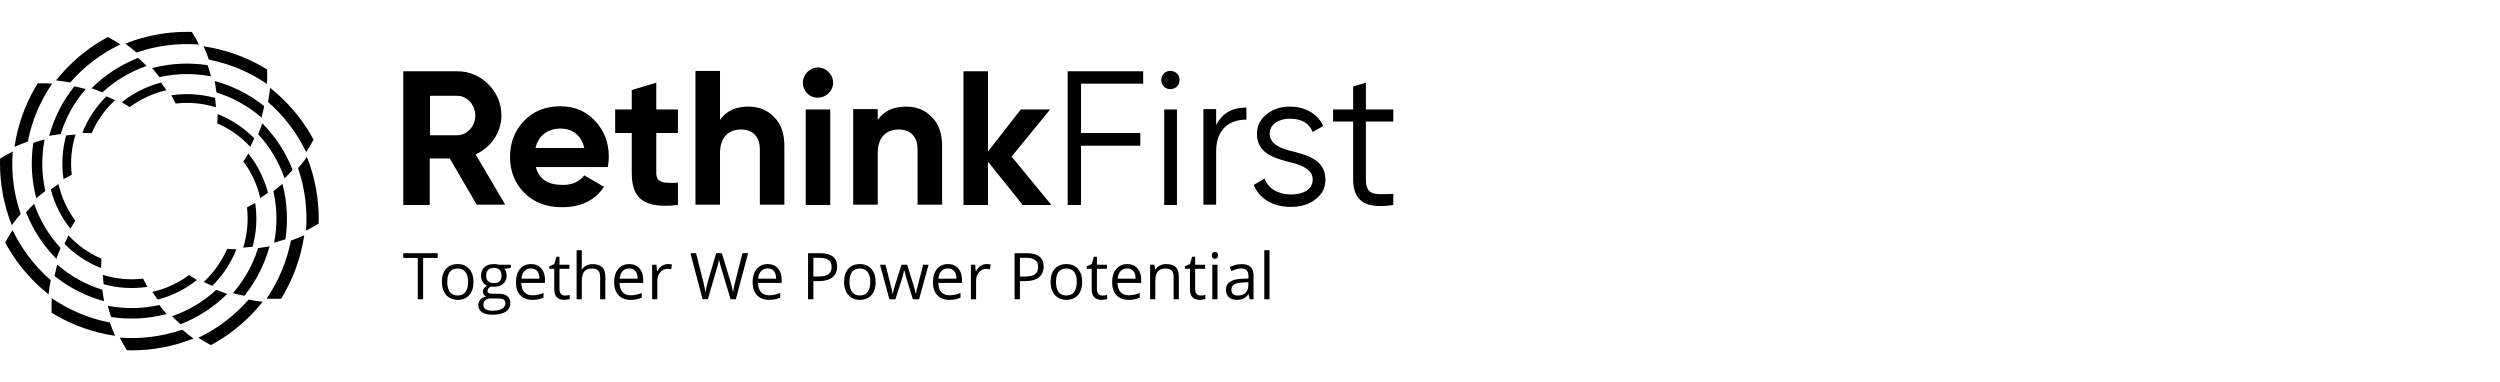
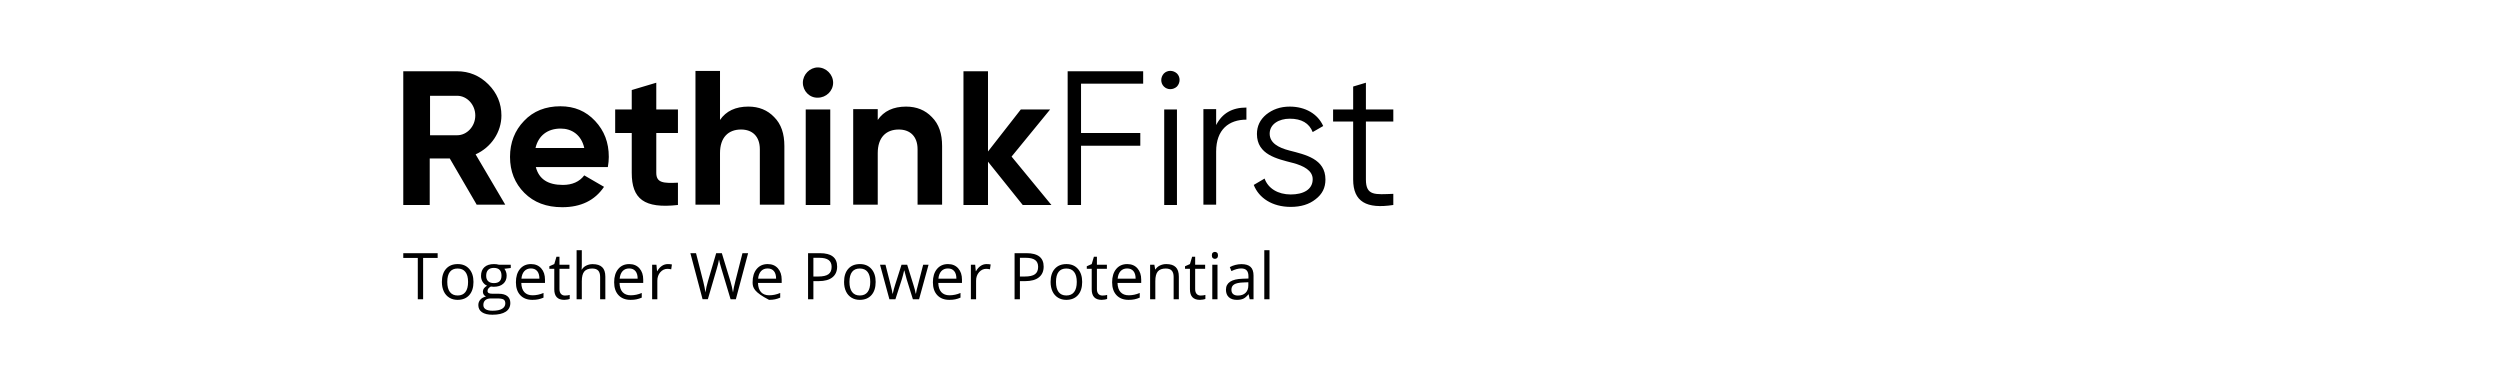
<svg xmlns="http://www.w3.org/2000/svg" width="314" height="48" viewBox="0 0 314 48" fill="none">
-   <path d="M31.357 18.355L31.437 18.441C31.613 18.087 31.778 17.73 31.933 17.367C30.659 16.073 29.132 15.056 27.448 14.378L27.337 14.334C27.333 14.724 27.318 15.114 27.291 15.504L27.398 15.55C28.894 16.208 30.24 17.162 31.357 18.355ZM32.748 14.684L32.84 14.764C32.858 14.696 32.878 14.63 32.895 14.562C33.004 14.152 33.097 13.741 33.179 13.328L33.082 13.252C31.301 11.849 29.259 10.812 27.075 10.203L26.956 10.172L27.016 10.482C27.084 10.857 27.139 11.234 27.185 11.611L27.302 11.648C29.301 12.287 31.152 13.32 32.748 14.684ZM33.427 10.475L33.533 10.546C33.566 9.94 33.573 9.333 33.553 8.725C33.381 8.62 33.207 8.516 33.033 8.415C30.771 7.107 28.286 6.234 25.703 5.839L25.575 5.819C25.82 6.367 26.04 6.925 26.235 7.492C26.277 7.5 26.318 7.508 26.36 7.517C28.888 8.025 31.291 9.03 33.427 10.475ZM32.662 24.777L32.689 24.891C33.017 24.673 33.339 24.445 33.655 24.209L33.624 24.094C33.163 22.38 32.361 20.777 31.266 19.38L31.193 19.287C30.994 19.622 30.786 19.952 30.567 20.276L30.636 20.37C31.602 21.687 32.291 23.186 32.662 24.777ZM35.703 22.292L35.743 22.407L35.892 22.261C36.191 21.96 36.478 21.65 36.755 21.334L36.709 21.219C35.869 19.114 34.619 17.196 33.032 15.577L32.946 15.491C32.788 15.951 32.614 16.405 32.424 16.852L32.505 16.942C33.917 18.495 35.004 20.314 35.703 22.292ZM38.397 18.986C38.416 19.025 38.435 19.062 38.454 19.101C38.786 18.593 39.096 18.071 39.382 17.534C39.285 17.357 39.187 17.18 39.087 17.005C37.783 14.743 36.067 12.745 34.029 11.114L33.927 11.032C33.865 11.629 33.776 12.222 33.662 12.811C35.641 14.53 37.251 16.63 38.397 18.986ZM30.579 30.99L30.545 31.102C30.939 31.078 31.331 31.042 31.723 30.994L31.754 30.88C32.212 29.165 32.32 27.376 32.07 25.619L32.054 25.502C31.714 25.694 31.368 25.875 31.017 26.046L31.03 26.162C31.208 27.786 31.054 29.428 30.579 30.99ZM34.455 30.359C34.448 30.399 34.44 30.439 34.432 30.479L34.635 30.426C35.044 30.314 35.448 30.189 35.846 30.055C35.853 30.014 35.857 29.973 35.864 29.932C36.19 27.689 36.067 25.404 35.503 23.208L35.47 23.091C35.391 23.16 35.312 23.23 35.231 23.298C34.94 23.545 34.641 23.78 34.338 24.009L34.363 24.127C34.809 26.178 34.84 28.296 34.455 30.359ZM38.443 28.842C38.44 28.884 38.438 28.927 38.435 28.969C38.977 28.695 39.507 28.398 40.023 28.076C40.028 27.874 40.031 27.672 40.032 27.47C40.032 24.781 39.523 22.208 38.599 19.841L38.552 19.719C38.2 20.205 37.826 20.675 37.433 21.128C37.446 21.168 37.46 21.207 37.473 21.247C38.297 23.689 38.627 26.271 38.443 28.842ZM25.666 35.331L25.58 35.412C25.933 35.587 26.291 35.752 26.654 35.906C26.683 35.879 26.71 35.851 26.739 35.822C27.993 34.566 28.982 33.071 29.645 31.424L29.69 31.315C29.299 31.311 28.908 31.295 28.519 31.268L28.473 31.375C27.814 32.87 26.859 34.216 25.666 35.332V35.331ZM29.339 36.721L29.26 36.813C29.735 36.943 30.214 37.056 30.697 37.152C30.722 37.12 30.747 37.087 30.772 37.055C32.177 35.275 33.214 33.235 33.824 31.052C33.836 31.013 33.844 30.973 33.856 30.934L33.545 30.994C33.169 31.062 32.792 31.116 32.414 31.163L32.378 31.279C31.738 33.277 30.704 35.127 29.339 36.721ZM33.552 37.399L33.481 37.506C34.087 37.539 34.695 37.546 35.303 37.525C35.408 37.353 35.512 37.18 35.613 37.005C36.922 34.746 37.796 32.263 38.191 29.682L38.212 29.554C37.663 29.799 37.105 30.019 36.536 30.214L36.513 30.337C36.004 32.864 34.998 35.265 33.552 37.399ZM19.24 36.636L19.125 36.662C19.343 36.99 19.571 37.312 19.807 37.628L19.922 37.597C21.637 37.137 23.242 36.335 24.64 35.241L24.734 35.168C24.398 34.969 24.067 34.761 23.744 34.543C23.362 34.828 22.964 35.09 22.552 35.327C21.518 35.924 20.402 36.365 19.24 36.636ZM21.726 39.675L21.611 39.715L21.757 39.864C22.058 40.161 22.369 40.448 22.685 40.726C22.723 40.711 22.761 40.695 22.8 40.679C24.906 39.84 26.826 38.591 28.446 37.006L28.532 36.919C28.433 36.885 28.333 36.851 28.233 36.816C27.875 36.686 27.52 36.547 27.17 36.398L27.08 36.479C25.526 37.89 23.706 38.976 21.726 39.675ZM25.034 42.367C24.996 42.386 24.958 42.405 24.919 42.423C25.428 42.756 25.95 43.065 26.487 43.35C26.665 43.255 26.842 43.156 27.017 43.055C29.28 41.752 31.28 40.038 32.913 38.001L32.995 37.9C32.398 37.838 31.803 37.75 31.214 37.635C31.187 37.667 31.16 37.699 31.132 37.73C29.427 39.664 27.354 41.24 25.034 42.367ZM13.021 34.554L12.908 34.52C12.933 34.914 12.969 35.306 13.017 35.697L13.131 35.728C14.847 36.187 16.638 36.294 18.396 36.045L18.513 36.028C18.322 35.688 18.14 35.342 17.969 34.992L17.854 35.005C16.229 35.182 14.585 35.029 13.022 34.554H13.021ZM13.653 38.428L13.534 38.405L13.586 38.608C13.698 39.016 13.823 39.419 13.958 39.818C13.998 39.824 14.04 39.829 14.08 39.835C16.325 40.161 18.612 40.038 20.809 39.474L20.927 39.442C20.857 39.363 20.788 39.283 20.72 39.203C20.473 38.913 20.237 38.614 20.008 38.31L19.89 38.336C17.838 38.782 15.717 38.813 13.653 38.428ZM15.172 42.413L15.044 42.404C15.317 42.946 15.616 43.475 15.938 43.99C16.14 43.996 16.341 44 16.543 44C19.236 44 21.81 43.492 24.18 42.569L24.301 42.521C23.815 42.169 23.345 41.796 22.892 41.402C22.851 41.416 22.812 41.431 22.772 41.444C20.328 42.267 17.744 42.596 15.172 42.413ZM8.676 29.645C8.649 29.617 8.622 29.588 8.596 29.559C8.421 29.913 8.255 30.27 8.101 30.633C8.128 30.662 8.156 30.689 8.185 30.718C9.442 31.971 10.939 32.959 12.586 33.621L12.696 33.666C12.7 33.275 12.715 32.886 12.743 32.496C12.306 32.308 11.88 32.094 11.467 31.857C10.433 31.261 9.492 30.516 8.676 29.645ZM7.286 33.316L7.194 33.236C7.175 33.304 7.156 33.37 7.138 33.437C7.03 33.847 6.937 34.259 6.854 34.672L6.952 34.747C8.733 36.151 10.775 37.187 12.959 37.797L13.077 37.828L13.017 37.518C12.95 37.142 12.895 36.766 12.848 36.389L12.732 36.352C10.732 35.712 8.881 34.68 7.286 33.316ZM6.606 37.525L6.5 37.454C6.466 38.06 6.46 38.667 6.481 39.275C6.653 39.381 6.826 39.484 7.001 39.585C9.262 40.892 11.747 41.766 14.33 42.161L14.459 42.181C14.214 41.633 13.993 41.075 13.798 40.508L13.674 40.483C11.145 39.975 8.743 38.97 6.606 37.525ZM7.37 23.224L7.344 23.109C7.015 23.327 6.693 23.555 6.378 23.791C6.387 23.829 6.398 23.868 6.408 23.906C6.869 25.62 7.672 27.223 8.767 28.62L8.839 28.713C9.038 28.378 9.246 28.048 9.465 27.724C9.18 27.342 8.918 26.944 8.68 26.532C8.082 25.5 7.641 24.385 7.37 23.224ZM4.329 25.707L4.288 25.593L4.14 25.739C3.843 26.039 3.555 26.348 3.277 26.666L3.323 26.781C4.163 28.886 5.413 30.803 7 32.422L7.087 32.509C7.121 32.409 7.154 32.309 7.19 32.21C7.319 31.851 7.46 31.497 7.608 31.148L7.527 31.058C6.115 29.505 5.028 27.686 4.329 25.707ZM1.635 29.014C1.616 28.975 1.596 28.938 1.578 28.899C1.245 29.407 0.936 29.929 0.65 30.466C0.746 30.643 0.845 30.82 0.945 30.995C2.249 33.257 3.965 35.255 6.003 36.886L6.105 36.968C6.167 36.371 6.255 35.778 6.37 35.189C6.338 35.162 6.306 35.135 6.275 35.106C4.339 33.403 2.762 31.332 1.635 29.014ZM9.453 17.01L9.488 16.898C9.094 16.922 8.701 16.958 8.31 17.006L8.279 17.12C7.82 18.835 7.713 20.624 7.962 22.381L7.978 22.497C8.318 22.306 8.664 22.124 9.015 21.953L9.002 21.838C8.824 20.215 8.978 18.572 9.453 17.01ZM5.576 17.642L5.599 17.521C5.532 17.539 5.464 17.556 5.397 17.575C4.989 17.686 4.585 17.81 4.186 17.946C4.179 17.987 4.174 18.027 4.168 18.068C3.842 20.311 3.965 22.596 4.529 24.792L4.561 24.909C4.64 24.84 4.72 24.77 4.801 24.702C5.091 24.456 5.391 24.221 5.694 23.991L5.668 23.873C5.223 21.822 5.191 19.704 5.576 17.642ZM1.589 19.159C1.591 19.116 1.593 19.073 1.597 19.031C1.055 19.304 0.526 19.602 0.009 19.924C0.004 20.126 0.001 20.328 0 20.53C0 23.219 0.508 25.792 1.433 28.16L1.48 28.281C1.832 27.795 2.206 27.325 2.6 26.872C2.586 26.833 2.571 26.793 2.558 26.753C1.735 24.311 1.405 21.73 1.589 19.159ZM14.366 12.669C14.395 12.642 14.423 12.615 14.452 12.589C14.099 12.414 13.74 12.248 13.377 12.094C13.349 12.121 13.321 12.149 13.293 12.178C12.038 13.434 11.05 14.929 10.387 16.576L10.343 16.685C10.733 16.69 11.123 16.704 11.513 16.732L11.56 16.625C12.218 15.13 13.172 13.784 14.366 12.669ZM10.693 11.279L10.772 11.187C10.705 11.168 10.639 11.149 10.571 11.132C10.162 11.024 9.75 10.93 9.336 10.848C9.31 10.88 9.285 10.913 9.26 10.945C7.855 12.725 6.818 14.765 6.208 16.948L6.176 17.066C6.28 17.046 6.383 17.025 6.487 17.006C6.863 16.938 7.24 16.883 7.617 16.837L7.654 16.721C8.294 14.723 9.327 12.873 10.693 11.279ZM6.481 10.6L6.551 10.494C5.944 10.46 5.337 10.453 4.73 10.474C4.624 10.646 4.52 10.819 4.419 10.994C3.11 13.253 2.236 15.737 1.841 18.318L1.821 18.446C2.369 18.201 2.928 17.981 3.496 17.785L3.519 17.662C4.028 15.135 5.035 12.735 6.481 10.6ZM20.793 11.364L20.908 11.337C20.69 11.009 20.462 10.688 20.226 10.371L20.111 10.402C18.395 10.863 16.791 11.665 15.393 12.759L15.299 12.831C15.635 13.03 15.966 13.239 16.289 13.457L16.383 13.388C17.702 12.423 19.201 11.734 20.793 11.364ZM18.307 8.325L18.422 8.285C18.373 8.236 18.325 8.186 18.275 8.136C17.975 7.84 17.666 7.552 17.348 7.274L17.233 7.32C15.127 8.16 13.207 9.408 11.587 10.994L11.5 11.081C11.6 11.114 11.7 11.148 11.8 11.184C12.159 11.312 12.512 11.454 12.863 11.602L12.952 11.52C14.507 10.109 16.327 9.023 18.307 8.325ZM14.999 5.633C15.036 5.614 15.075 5.595 15.114 5.577C14.605 5.244 14.082 4.935 13.546 4.65C13.368 4.746 13.191 4.844 13.016 4.944C10.752 6.247 8.752 7.961 7.119 9.998L7.038 10.099C7.635 10.162 8.229 10.25 8.818 10.365C8.846 10.333 8.873 10.301 8.901 10.27C10.606 8.336 12.679 6.76 14.999 5.633ZM27.013 13.445L27.125 13.479C27.101 13.086 27.065 12.693 27.017 12.302L26.902 12.271C25.186 11.813 23.396 11.706 21.638 11.955L21.52 11.971C21.712 12.311 21.894 12.656 22.065 13.008L22.181 12.994C23.805 12.817 25.449 12.97 27.013 13.445ZM26.381 9.571L26.5 9.594C26.483 9.527 26.466 9.459 26.447 9.392C26.336 8.985 26.212 8.581 26.076 8.182L25.953 8.165C23.709 7.839 21.421 7.961 19.224 8.525L19.107 8.557C19.176 8.637 19.246 8.716 19.314 8.796C19.561 9.087 19.797 9.386 20.026 9.69L20.145 9.664C22.196 9.218 24.316 9.187 26.381 9.571ZM24.862 5.587L24.99 5.595C24.716 5.053 24.417 4.524 24.095 4.009C23.893 4.004 23.691 4.001 23.489 4C20.798 4 18.223 4.508 15.854 5.431L15.732 5.478C16.219 5.83 16.689 6.203 17.142 6.597L17.261 6.556C19.705 5.732 22.289 5.403 24.862 5.587Z" fill="black" />
-   <path d="M59.896 25.745L56.494 19.907H53.973V25.745H50.651V8.949H57.375C58.936 8.949 60.256 9.51 61.337 10.589C62.418 11.669 62.978 12.988 62.978 14.508C62.978 16.588 61.697 18.507 59.736 19.387L63.458 25.706H59.897L59.896 25.745ZM54.013 12.029V16.988H57.415C58.656 16.988 59.697 15.867 59.697 14.508C59.697 13.148 58.656 12.029 57.415 12.029H54.013ZM67.3 20.986C67.7 22.506 68.821 23.226 70.702 23.226C71.862 23.226 72.783 22.826 73.383 22.026L75.865 23.466C74.704 25.186 72.944 26.025 70.621 26.025C68.621 26.025 67.06 25.425 65.859 24.226C64.659 23.026 64.058 21.506 64.058 19.707C64.058 17.907 64.659 16.387 65.819 15.188C66.98 13.948 68.541 13.348 70.382 13.348C72.143 13.348 73.583 13.948 74.744 15.188C75.905 16.427 76.465 17.907 76.465 19.707C76.465 20.107 76.425 20.506 76.345 20.986H67.3ZM73.383 18.587C73.023 16.948 71.822 16.148 70.421 16.148C68.781 16.148 67.621 17.028 67.26 18.587H73.383ZM85.15 16.707H82.429V21.706C82.429 22.986 83.35 23.026 85.15 22.946V25.745C80.908 26.225 79.347 24.986 79.347 21.706V16.707H77.266V13.748H79.347V11.309L82.429 10.389V13.748H85.15V16.707ZM97.237 14.708C98.117 15.588 98.517 16.788 98.517 18.348V25.706H95.436V18.747C95.436 17.147 94.515 16.267 93.075 16.267C91.474 16.267 90.433 17.267 90.433 19.227V25.706H87.351V8.909H90.433V15.067C91.193 13.947 92.394 13.387 93.995 13.387C95.315 13.387 96.396 13.828 97.237 14.708ZM100.839 10.389C100.839 9.349 101.72 8.47 102.72 8.47C103.76 8.47 104.641 9.35 104.641 10.389C104.641 11.429 103.76 12.268 102.72 12.268C101.68 12.309 100.839 11.429 100.839 10.389ZM101.199 25.745V13.748H104.281V25.745H101.199ZM117.048 14.709C117.928 15.588 118.328 16.788 118.328 18.348V25.706H115.247V18.747C115.247 17.147 114.327 16.268 112.886 16.268C111.285 16.268 110.244 17.267 110.244 19.227V25.706H107.162V13.708H110.244V15.068C111.005 13.948 112.205 13.389 113.806 13.389C115.127 13.389 116.207 13.829 117.048 14.709ZM132.057 25.745H128.454L124.092 20.307V25.745H121.011V8.949H124.092V19.027L128.214 13.749H131.896L127.054 19.667L132.057 25.745ZM143.582 10.509H135.778V16.707H143.222V18.308H135.778V25.745H134.097V8.949H143.582V10.509ZM146.185 10.869C145.744 10.429 145.744 9.709 146.185 9.229C146.625 8.79 147.345 8.79 147.826 9.229C148.265 9.669 148.265 10.389 147.826 10.869C147.345 11.309 146.625 11.309 146.185 10.869ZM146.225 25.745V13.749H147.826V25.745H146.225ZM152.748 15.708C153.508 14.228 154.749 13.508 156.55 13.508V15.027C154.349 15.027 152.748 16.267 152.748 19.027V25.705H151.147V13.709H152.748V15.708ZM161.953 18.907C163.954 19.427 166.475 19.947 166.475 22.547C166.475 23.587 166.075 24.386 165.235 25.026C164.434 25.666 163.394 25.986 162.113 25.986C159.792 25.986 158.111 24.866 157.471 23.226L158.831 22.427C159.272 23.666 160.512 24.425 162.113 24.425C163.674 24.425 164.874 23.826 164.874 22.506C164.874 21.426 163.754 20.827 162.393 20.467C160.392 19.947 157.871 19.427 157.871 16.828C157.871 15.828 158.271 15.028 159.032 14.388C159.832 13.749 160.792 13.389 161.993 13.389C163.954 13.389 165.515 14.308 166.195 15.828L164.874 16.588C164.434 15.468 163.474 14.908 161.993 14.908C160.633 14.908 159.472 15.588 159.472 16.788C159.472 17.947 160.552 18.547 161.953 18.907ZM175 15.268H171.558V22.546C171.558 24.626 172.719 24.426 175 24.346V25.745C171.639 26.265 169.957 25.346 169.957 22.546V15.267H167.436V13.748H169.957V10.869L171.558 10.389V13.748H175V15.268ZM53.144 37.584H52.475V32.397H50.651V31.799H54.969V32.397H53.144V37.584ZM59.468 35.411C59.468 36.118 59.29 36.671 58.936 37.069C58.581 37.465 58.092 37.663 57.467 37.663C57.081 37.663 56.737 37.572 56.438 37.39C56.134 37.203 55.893 36.931 55.745 36.607C55.582 36.266 55.501 35.868 55.501 35.411C55.501 34.704 55.676 34.155 56.028 33.762C56.38 33.366 56.869 33.168 57.494 33.168C58.098 33.168 58.577 33.37 58.932 33.773C59.289 34.177 59.468 34.723 59.468 35.411ZM56.178 35.411C56.178 35.965 56.289 36.387 56.51 36.678C56.73 36.968 57.054 37.113 57.483 37.113C57.91 37.113 58.235 36.969 58.456 36.681C58.679 36.391 58.79 35.968 58.79 35.411C58.79 34.86 58.679 34.442 58.455 34.157C58.235 33.87 57.908 33.726 57.475 33.726C57.046 33.726 56.723 33.867 56.505 34.149C56.287 34.432 56.178 34.851 56.178 35.411ZM64.152 33.247V33.663L63.352 33.757C63.426 33.85 63.492 33.971 63.549 34.122C63.607 34.27 63.636 34.437 63.636 34.624C63.636 35.049 63.492 35.387 63.202 35.641C62.914 35.894 62.517 36.02 62.013 36.02C61.885 36.02 61.763 36.01 61.65 35.989C61.372 36.137 61.233 36.323 61.233 36.547C61.233 36.665 61.281 36.754 61.379 36.812C61.476 36.867 61.642 36.895 61.879 36.895H62.644C63.11 36.895 63.469 36.994 63.719 37.192C63.971 37.39 64.097 37.678 64.097 38.054C64.097 38.534 63.905 38.9 63.522 39.15C63.138 39.403 62.579 39.53 61.843 39.53C61.278 39.53 60.843 39.424 60.535 39.213C60.231 39.002 60.078 38.705 60.078 38.32C60.078 38.056 60.163 37.827 60.33 37.635C60.499 37.443 60.735 37.312 61.04 37.243C60.928 37.191 60.831 37.111 60.76 37.01C60.686 36.901 60.647 36.773 60.65 36.642C60.65 36.484 60.692 36.345 60.776 36.226C60.859 36.108 60.992 35.993 61.174 35.882C60.951 35.79 60.768 35.633 60.626 35.411C60.485 35.184 60.412 34.92 60.417 34.652C60.417 34.177 60.559 33.812 60.843 33.556C61.126 33.297 61.529 33.168 62.048 33.168C62.274 33.168 62.478 33.195 62.659 33.247H64.152ZM60.709 38.312C60.709 38.547 60.807 38.724 61.004 38.846C61.201 38.967 61.484 39.028 61.852 39.028C62.4 39.028 62.806 38.945 63.069 38.778C63.334 38.615 63.467 38.392 63.467 38.11C63.467 37.875 63.394 37.711 63.25 37.619C63.106 37.53 62.833 37.484 62.435 37.484H61.651C61.353 37.484 61.122 37.556 60.957 37.698C60.791 37.84 60.709 38.045 60.709 38.312ZM61.064 34.636C61.064 34.939 61.149 35.169 61.32 35.325C61.49 35.48 61.728 35.558 62.033 35.558C62.67 35.558 62.989 35.247 62.989 34.624C62.989 33.972 62.666 33.647 62.02 33.647C61.714 33.647 61.477 33.73 61.312 33.896C61.146 34.062 61.064 34.309 61.064 34.636ZM66.862 37.663C66.224 37.663 65.72 37.468 65.35 37.077C64.982 36.687 64.799 36.145 64.799 35.451C64.799 34.752 64.969 34.197 65.31 33.785C65.655 33.374 66.116 33.168 66.693 33.168C67.234 33.168 67.662 33.347 67.977 33.706C68.293 34.062 68.45 34.533 68.45 35.119V35.534H65.476C65.489 36.043 65.616 36.43 65.858 36.694C66.102 36.957 66.445 37.089 66.886 37.089C67.351 37.089 67.81 36.991 68.265 36.796V37.382C68.054 37.475 67.833 37.547 67.607 37.595C67.402 37.64 67.154 37.663 66.862 37.663ZM66.685 33.718C66.339 33.718 66.061 33.831 65.854 34.058C65.649 34.285 65.528 34.598 65.492 35H67.749C67.749 34.586 67.657 34.27 67.473 34.05C67.289 33.829 67.026 33.718 66.685 33.718ZM70.963 37.12C71.079 37.12 71.191 37.113 71.299 37.097C71.406 37.078 71.492 37.06 71.555 37.041V37.544C71.484 37.578 71.378 37.606 71.239 37.627C71.117 37.649 70.993 37.661 70.869 37.663C70.034 37.663 69.617 37.221 69.617 36.337V33.758H68.998V33.441L69.617 33.168L69.892 32.242H70.27V33.247H71.523V33.758H70.27V36.31C70.27 36.571 70.332 36.771 70.455 36.911C70.579 37.051 70.749 37.12 70.963 37.12ZM75.376 37.584V34.779C75.376 34.425 75.296 34.161 75.136 33.987C74.975 33.813 74.725 33.726 74.383 33.726C73.929 33.726 73.597 33.85 73.387 34.097C73.179 34.346 73.075 34.752 73.075 35.316V37.584H72.421V31.427H73.075V33.291C73.075 33.515 73.065 33.701 73.044 33.849H73.083C73.212 33.64 73.394 33.477 73.631 33.358C73.884 33.233 74.164 33.171 74.446 33.176C74.974 33.176 75.37 33.303 75.632 33.556C75.897 33.806 76.03 34.206 76.03 34.754V37.584H75.376ZM79.202 37.663C78.563 37.663 78.059 37.468 77.689 37.077C77.321 36.687 77.137 36.145 77.137 35.451C77.137 34.752 77.308 34.197 77.65 33.785C77.993 33.374 78.454 33.168 79.032 33.168C79.573 33.168 80.001 33.347 80.317 33.706C80.632 34.062 80.789 34.533 80.789 35.119V35.534H77.815C77.828 36.043 77.956 36.43 78.197 36.694C78.442 36.957 78.784 37.089 79.225 37.089C79.7 37.087 80.169 36.987 80.604 36.796V37.382C80.393 37.475 80.172 37.547 79.946 37.595C79.742 37.64 79.493 37.663 79.202 37.663ZM79.024 33.718C78.677 33.718 78.4 33.831 78.193 34.058C77.988 34.285 77.867 34.598 77.831 35H80.088C80.088 34.586 79.996 34.27 79.812 34.05C79.628 33.829 79.366 33.718 79.024 33.718ZM83.878 33.168C84.07 33.168 84.242 33.184 84.394 33.215L84.304 33.825C84.149 33.788 83.99 33.769 83.831 33.766C83.481 33.766 83.182 33.908 82.933 34.193C82.685 34.478 82.562 34.833 82.562 35.257V37.584H81.908V33.247H82.448L82.522 34.051H82.554C82.714 33.768 82.908 33.551 83.133 33.398C83.359 33.245 83.608 33.168 83.878 33.168ZM92.423 37.584H91.761L90.599 33.71C90.531 33.495 90.47 33.279 90.414 33.061C90.346 32.8 90.31 32.642 90.307 32.59C90.25 32.938 90.158 33.319 90.031 33.733L88.905 37.582H88.243L86.711 31.798H87.42L88.33 35.371C88.456 35.873 88.547 36.326 88.606 36.732C88.677 36.249 88.781 35.777 88.921 35.316L89.953 31.798H90.662L91.745 35.347C91.872 35.756 91.978 36.218 92.065 36.732C92.114 36.357 92.209 35.902 92.348 35.364L93.254 31.798H93.964L92.423 37.584ZM96.591 37.663C95.953 37.663 95.449 37.468 95.079 37.077C94.71 36.687 94.527 36.145 94.527 35.451C94.527 34.752 94.698 34.197 95.039 33.785C95.383 33.374 95.844 33.168 96.422 33.168C96.963 33.168 97.391 33.347 97.706 33.706C98.021 34.062 98.179 34.533 98.179 35.119V35.534H95.204C95.218 36.043 95.345 36.43 95.587 36.694C95.831 36.957 96.174 37.089 96.615 37.089C97.08 37.089 97.539 36.991 97.994 36.796V37.382C97.783 37.475 97.562 37.547 97.336 37.595C97.131 37.64 96.883 37.663 96.591 37.663ZM96.414 33.718C96.067 33.718 95.79 33.831 95.583 34.058C95.378 34.285 95.257 34.598 95.22 35H97.478C97.478 34.586 97.386 34.27 97.202 34.05C97.018 33.829 96.755 33.718 96.414 33.718ZM105.144 33.484C105.144 34.07 104.945 34.521 104.546 34.837C104.149 35.151 103.581 35.309 102.84 35.309H102.162V37.584H101.492V31.799H102.985C104.425 31.799 105.144 32.361 105.144 33.484ZM102.162 34.731H102.765C103.358 34.731 103.788 34.635 104.053 34.442C104.319 34.249 104.451 33.941 104.451 33.517C104.451 33.134 104.326 32.849 104.077 32.662C103.827 32.474 103.439 32.381 102.91 32.381H102.162V34.731ZM109.982 35.411C109.982 36.118 109.805 36.671 109.45 37.069C109.095 37.465 108.606 37.663 107.981 37.663C107.595 37.663 107.252 37.572 106.953 37.39C106.649 37.203 106.408 36.931 106.259 36.607C106.096 36.266 106.015 35.868 106.015 35.411C106.015 34.704 106.191 34.155 106.543 33.762C106.895 33.366 107.383 33.168 108.008 33.168C108.612 33.168 109.092 33.37 109.446 33.773C109.804 34.177 109.982 34.723 109.982 35.411ZM106.692 35.411C106.692 35.965 106.803 36.387 107.024 36.678C107.244 36.968 107.568 37.113 107.997 37.113C108.424 37.113 108.749 36.969 108.97 36.681C109.193 36.391 109.304 35.968 109.304 35.411C109.304 34.86 109.193 34.442 108.97 34.157C108.749 33.87 108.422 33.726 107.989 33.726C107.561 33.726 107.238 33.867 107.02 34.149C106.802 34.432 106.692 34.851 106.692 35.411ZM114.658 37.584L113.867 35.039C113.817 34.884 113.724 34.53 113.587 33.979H113.556C113.451 34.441 113.359 34.796 113.28 35.047L112.464 37.584H111.708L110.53 33.247H111.215C111.494 34.336 111.705 35.166 111.85 35.736C111.997 36.305 112.081 36.69 112.102 36.888H112.133C112.162 36.737 112.208 36.543 112.271 36.305C112.337 36.066 112.393 35.876 112.441 35.736L113.232 33.247H113.941L114.714 35.736C114.861 36.189 114.96 36.571 115.013 36.879H115.045C115.055 36.785 115.083 36.638 115.127 36.441C115.175 36.243 115.449 35.178 115.951 33.247H116.628L115.435 37.584H114.658ZM119.237 37.663C118.598 37.663 118.094 37.468 117.724 37.077C117.356 36.687 117.172 36.145 117.172 35.451C117.172 34.752 117.343 34.197 117.684 33.785C118.028 33.374 118.489 33.168 119.067 33.168C119.608 33.168 120.036 33.347 120.352 33.706C120.667 34.062 120.824 34.533 120.824 35.119V35.534H117.85C117.863 36.043 117.991 36.43 118.232 36.694C118.476 36.957 118.819 37.089 119.26 37.089C119.735 37.087 120.204 36.987 120.639 36.796V37.382C120.428 37.475 120.207 37.547 119.981 37.595C119.776 37.64 119.528 37.663 119.237 37.663ZM119.059 33.718C118.712 33.718 118.435 33.831 118.228 34.058C118.023 34.285 117.902 34.598 117.866 35H120.123C120.123 34.586 120.031 34.27 119.847 34.05C119.663 33.829 119.401 33.718 119.059 33.718ZM123.913 33.168C124.105 33.168 124.277 33.184 124.429 33.215L124.339 33.825C124.184 33.788 124.025 33.769 123.866 33.766C123.516 33.766 123.217 33.908 122.968 34.193C122.72 34.478 122.597 34.833 122.597 35.257V37.584H121.943V33.247H122.483L122.557 34.051H122.589C122.749 33.768 122.943 33.551 123.168 33.398C123.394 33.245 123.643 33.168 123.913 33.168ZM131.083 33.484C131.083 34.07 130.883 34.521 130.484 34.837C130.087 35.151 129.519 35.309 128.778 35.309H128.101V37.584H127.431V31.799H128.924C130.364 31.799 131.083 32.361 131.083 33.484ZM128.101 34.731H128.703C129.297 34.731 129.727 34.635 129.992 34.442C130.257 34.249 130.389 33.941 130.389 33.517C130.389 33.134 130.265 32.849 130.016 32.662C129.766 32.474 129.377 32.381 128.849 32.381H128.101V34.731ZM135.921 35.411C135.921 36.118 135.744 36.671 135.389 37.069C135.035 37.465 134.545 37.663 133.92 37.663C133.534 37.663 133.191 37.572 132.891 37.39C132.588 37.203 132.346 36.931 132.198 36.607C132.035 36.266 131.954 35.868 131.954 35.411C131.954 34.704 132.13 34.155 132.482 33.762C132.834 33.366 133.322 33.168 133.947 33.168C134.551 33.168 135.031 33.37 135.385 33.773C135.742 34.177 135.921 34.723 135.921 35.411ZM132.632 35.411C132.632 35.965 132.742 36.387 132.962 36.678C133.183 36.968 133.507 37.113 133.935 37.113C134.364 37.113 134.688 36.969 134.908 36.681C135.132 36.391 135.243 35.968 135.243 35.411C135.243 34.86 135.132 34.442 134.908 34.157C134.688 33.87 134.361 33.726 133.928 33.726C133.499 33.726 133.176 33.867 132.959 34.149C132.74 34.432 132.632 34.851 132.632 35.411ZM138.466 37.12C138.582 37.12 138.693 37.113 138.801 37.097C138.887 37.083 138.973 37.065 139.057 37.041V37.544C138.986 37.578 138.881 37.606 138.742 37.627C138.62 37.649 138.496 37.661 138.372 37.663C137.536 37.663 137.119 37.221 137.119 36.337V33.758H136.5V33.441L137.119 33.168L137.394 32.242H137.773V33.247H139.026V33.758H137.773V36.31C137.773 36.571 137.834 36.771 137.958 36.911C138.081 37.051 138.251 37.12 138.466 37.12ZM141.748 37.663C141.11 37.663 140.605 37.468 140.235 37.077C139.867 36.687 139.683 36.145 139.683 35.451C139.683 34.752 139.854 34.197 140.195 33.785C140.539 33.374 141 33.168 141.578 33.168C142.119 33.168 142.548 33.347 142.863 33.706C143.178 34.062 143.336 34.533 143.336 35.119V35.534H140.361C140.374 36.043 140.502 36.43 140.744 36.694C140.987 36.957 141.33 37.089 141.771 37.089C142.236 37.089 142.696 36.991 143.151 36.796V37.382C142.939 37.475 142.719 37.547 142.492 37.595C142.288 37.64 142.04 37.663 141.748 37.663ZM141.571 33.718C141.224 33.718 140.947 33.831 140.739 34.058C140.535 34.285 140.414 34.598 140.377 35H142.634C142.634 34.586 142.542 34.27 142.359 34.05C142.175 33.829 141.912 33.718 141.571 33.718ZM147.409 37.584V34.779C147.409 34.425 147.329 34.161 147.169 33.987C147.009 33.813 146.758 33.726 146.417 33.726C145.964 33.726 145.633 33.849 145.423 34.094C145.214 34.339 145.108 34.744 145.108 35.309V37.584H144.454V33.247H144.986L145.093 33.841H145.124C145.258 33.627 145.446 33.463 145.687 33.346C145.939 33.225 146.216 33.164 146.495 33.168C147.015 33.168 147.407 33.295 147.669 33.548C147.932 33.798 148.063 34.201 148.063 34.754V37.584H147.409ZM150.805 37.12C150.921 37.12 151.032 37.113 151.14 37.097C151.226 37.083 151.312 37.065 151.396 37.041V37.544C151.325 37.578 151.22 37.606 151.081 37.627C150.958 37.649 150.835 37.661 150.71 37.663C149.875 37.663 149.457 37.221 149.457 36.337V33.758H148.839V33.441L149.457 33.168L149.733 32.242H150.112V33.247H151.365V33.758H150.112V36.31C150.112 36.571 150.173 36.771 150.297 36.911C150.42 37.051 150.59 37.12 150.805 37.12ZM152.917 37.584H152.263V33.247H152.917V37.584ZM152.208 32.072C152.208 31.922 152.244 31.812 152.318 31.744C152.355 31.708 152.398 31.681 152.445 31.662C152.492 31.644 152.543 31.635 152.594 31.637C152.698 31.637 152.79 31.673 152.865 31.744C152.942 31.815 152.98 31.924 152.98 32.072C152.98 32.22 152.942 32.331 152.865 32.405C152.792 32.475 152.695 32.513 152.594 32.511C152.543 32.513 152.492 32.504 152.445 32.486C152.398 32.468 152.355 32.44 152.318 32.405C152.244 32.33 152.208 32.22 152.208 32.072ZM156.959 37.584L156.829 36.967H156.798C156.582 37.238 156.366 37.423 156.151 37.52C155.939 37.615 155.672 37.663 155.352 37.663C154.923 37.663 154.587 37.552 154.343 37.33C154.101 37.109 153.98 36.794 153.98 36.385C153.98 35.509 154.678 35.05 156.073 35.008L156.805 34.984V34.715C156.805 34.375 156.731 34.124 156.585 33.964C156.44 33.8 156.208 33.718 155.887 33.718C155.527 33.718 155.12 33.829 154.666 34.05L154.465 33.548C154.685 33.429 154.92 33.337 155.162 33.275C155.412 33.21 155.669 33.176 155.927 33.176C156.441 33.176 156.822 33.291 157.069 33.52C157.319 33.75 157.444 34.118 157.444 34.624V37.584H156.959ZM155.481 37.12C155.889 37.12 156.208 37.008 156.439 36.784C156.673 36.56 156.79 36.246 156.79 35.843V35.451L156.135 35.478C155.616 35.497 155.24 35.58 155.009 35.724C154.78 35.866 154.666 36.089 154.666 36.392C154.666 36.63 154.737 36.811 154.878 36.935C155.023 37.058 155.224 37.12 155.481 37.12ZM159.449 37.584H158.795V31.427H159.449V37.584Z" fill="black" />
+   <path d="M59.896 25.745L56.494 19.907H53.973V25.745H50.651V8.949H57.375C58.936 8.949 60.256 9.51 61.337 10.589C62.418 11.669 62.978 12.988 62.978 14.508C62.978 16.588 61.697 18.507 59.736 19.387L63.458 25.706H59.897L59.896 25.745ZM54.013 12.029V16.988H57.415C58.656 16.988 59.697 15.867 59.697 14.508C59.697 13.148 58.656 12.029 57.415 12.029H54.013ZM67.3 20.986C67.7 22.506 68.821 23.226 70.702 23.226C71.862 23.226 72.783 22.826 73.383 22.026L75.865 23.466C74.704 25.186 72.944 26.025 70.621 26.025C68.621 26.025 67.06 25.425 65.859 24.226C64.659 23.026 64.058 21.506 64.058 19.707C64.058 17.907 64.659 16.387 65.819 15.188C66.98 13.948 68.541 13.348 70.382 13.348C72.143 13.348 73.583 13.948 74.744 15.188C75.905 16.427 76.465 17.907 76.465 19.707C76.465 20.107 76.425 20.506 76.345 20.986H67.3ZM73.383 18.587C73.023 16.948 71.822 16.148 70.421 16.148C68.781 16.148 67.621 17.028 67.26 18.587H73.383ZM85.15 16.707H82.429V21.706C82.429 22.986 83.35 23.026 85.15 22.946V25.745C80.908 26.225 79.347 24.986 79.347 21.706V16.707H77.266V13.748H79.347V11.309L82.429 10.389V13.748H85.15V16.707ZM97.237 14.708C98.117 15.588 98.517 16.788 98.517 18.348V25.706H95.436V18.747C95.436 17.147 94.515 16.267 93.075 16.267C91.474 16.267 90.433 17.267 90.433 19.227V25.706H87.351V8.909H90.433V15.067C91.193 13.947 92.394 13.387 93.995 13.387C95.315 13.387 96.396 13.828 97.237 14.708ZM100.839 10.389C100.839 9.349 101.72 8.47 102.72 8.47C103.76 8.47 104.641 9.35 104.641 10.389C104.641 11.429 103.76 12.268 102.72 12.268C101.68 12.309 100.839 11.429 100.839 10.389ZM101.199 25.745V13.748H104.281V25.745H101.199ZM117.048 14.709C117.928 15.588 118.328 16.788 118.328 18.348V25.706H115.247V18.747C115.247 17.147 114.327 16.268 112.886 16.268C111.285 16.268 110.244 17.267 110.244 19.227V25.706H107.162V13.708H110.244V15.068C111.005 13.948 112.205 13.389 113.806 13.389C115.127 13.389 116.207 13.829 117.048 14.709ZM132.057 25.745H128.454L124.092 20.307V25.745H121.011V8.949H124.092V19.027L128.214 13.749H131.896L127.054 19.667L132.057 25.745ZM143.582 10.509H135.778V16.707H143.222V18.308H135.778V25.745H134.097V8.949H143.582V10.509ZM146.185 10.869C145.744 10.429 145.744 9.709 146.185 9.229C146.625 8.79 147.345 8.79 147.826 9.229C148.265 9.669 148.265 10.389 147.826 10.869C147.345 11.309 146.625 11.309 146.185 10.869ZM146.225 25.745V13.749H147.826V25.745H146.225ZM152.748 15.708C153.508 14.228 154.749 13.508 156.55 13.508V15.027C154.349 15.027 152.748 16.267 152.748 19.027V25.705H151.147V13.709H152.748V15.708ZM161.953 18.907C163.954 19.427 166.475 19.947 166.475 22.547C166.475 23.587 166.075 24.386 165.235 25.026C164.434 25.666 163.394 25.986 162.113 25.986C159.792 25.986 158.111 24.866 157.471 23.226L158.831 22.427C159.272 23.666 160.512 24.425 162.113 24.425C163.674 24.425 164.874 23.826 164.874 22.506C164.874 21.426 163.754 20.827 162.393 20.467C160.392 19.947 157.871 19.427 157.871 16.828C157.871 15.828 158.271 15.028 159.032 14.388C159.832 13.749 160.792 13.389 161.993 13.389C163.954 13.389 165.515 14.308 166.195 15.828L164.874 16.588C164.434 15.468 163.474 14.908 161.993 14.908C160.633 14.908 159.472 15.588 159.472 16.788C159.472 17.947 160.552 18.547 161.953 18.907ZM175 15.268H171.558V22.546C171.558 24.626 172.719 24.426 175 24.346V25.745C171.639 26.265 169.957 25.346 169.957 22.546V15.267H167.436V13.748H169.957V10.869L171.558 10.389V13.748H175V15.268ZM53.144 37.584H52.475V32.397H50.651V31.799H54.969V32.397H53.144V37.584ZM59.468 35.411C59.468 36.118 59.29 36.671 58.936 37.069C58.581 37.465 58.092 37.663 57.467 37.663C57.081 37.663 56.737 37.572 56.438 37.39C56.134 37.203 55.893 36.931 55.745 36.607C55.582 36.266 55.501 35.868 55.501 35.411C55.501 34.704 55.676 34.155 56.028 33.762C56.38 33.366 56.869 33.168 57.494 33.168C58.098 33.168 58.577 33.37 58.932 33.773C59.289 34.177 59.468 34.723 59.468 35.411ZM56.178 35.411C56.178 35.965 56.289 36.387 56.51 36.678C56.73 36.968 57.054 37.113 57.483 37.113C57.91 37.113 58.235 36.969 58.456 36.681C58.679 36.391 58.79 35.968 58.79 35.411C58.79 34.86 58.679 34.442 58.455 34.157C58.235 33.87 57.908 33.726 57.475 33.726C57.046 33.726 56.723 33.867 56.505 34.149C56.287 34.432 56.178 34.851 56.178 35.411ZM64.152 33.247V33.663L63.352 33.757C63.426 33.85 63.492 33.971 63.549 34.122C63.607 34.27 63.636 34.437 63.636 34.624C63.636 35.049 63.492 35.387 63.202 35.641C62.914 35.894 62.517 36.02 62.013 36.02C61.885 36.02 61.763 36.01 61.65 35.989C61.372 36.137 61.233 36.323 61.233 36.547C61.233 36.665 61.281 36.754 61.379 36.812C61.476 36.867 61.642 36.895 61.879 36.895H62.644C63.11 36.895 63.469 36.994 63.719 37.192C63.971 37.39 64.097 37.678 64.097 38.054C64.097 38.534 63.905 38.9 63.522 39.15C63.138 39.403 62.579 39.53 61.843 39.53C61.278 39.53 60.843 39.424 60.535 39.213C60.231 39.002 60.078 38.705 60.078 38.32C60.078 38.056 60.163 37.827 60.33 37.635C60.499 37.443 60.735 37.312 61.04 37.243C60.928 37.191 60.831 37.111 60.76 37.01C60.686 36.901 60.647 36.773 60.65 36.642C60.65 36.484 60.692 36.345 60.776 36.226C60.859 36.108 60.992 35.993 61.174 35.882C60.951 35.79 60.768 35.633 60.626 35.411C60.485 35.184 60.412 34.92 60.417 34.652C60.417 34.177 60.559 33.812 60.843 33.556C61.126 33.297 61.529 33.168 62.048 33.168C62.274 33.168 62.478 33.195 62.659 33.247H64.152ZM60.709 38.312C60.709 38.547 60.807 38.724 61.004 38.846C61.201 38.967 61.484 39.028 61.852 39.028C62.4 39.028 62.806 38.945 63.069 38.778C63.334 38.615 63.467 38.392 63.467 38.11C63.467 37.875 63.394 37.711 63.25 37.619C63.106 37.53 62.833 37.484 62.435 37.484H61.651C61.353 37.484 61.122 37.556 60.957 37.698C60.791 37.84 60.709 38.045 60.709 38.312ZM61.064 34.636C61.064 34.939 61.149 35.169 61.32 35.325C61.49 35.48 61.728 35.558 62.033 35.558C62.67 35.558 62.989 35.247 62.989 34.624C62.989 33.972 62.666 33.647 62.02 33.647C61.714 33.647 61.477 33.73 61.312 33.896C61.146 34.062 61.064 34.309 61.064 34.636ZM66.862 37.663C66.224 37.663 65.72 37.468 65.35 37.077C64.982 36.687 64.799 36.145 64.799 35.451C64.799 34.752 64.969 34.197 65.31 33.785C65.655 33.374 66.116 33.168 66.693 33.168C67.234 33.168 67.662 33.347 67.977 33.706C68.293 34.062 68.45 34.533 68.45 35.119V35.534H65.476C65.489 36.043 65.616 36.43 65.858 36.694C66.102 36.957 66.445 37.089 66.886 37.089C67.351 37.089 67.81 36.991 68.265 36.796V37.382C68.054 37.475 67.833 37.547 67.607 37.595C67.402 37.64 67.154 37.663 66.862 37.663ZM66.685 33.718C66.339 33.718 66.061 33.831 65.854 34.058C65.649 34.285 65.528 34.598 65.492 35H67.749C67.749 34.586 67.657 34.27 67.473 34.05C67.289 33.829 67.026 33.718 66.685 33.718ZM70.963 37.12C71.079 37.12 71.191 37.113 71.299 37.097C71.406 37.078 71.492 37.06 71.555 37.041V37.544C71.484 37.578 71.378 37.606 71.239 37.627C71.117 37.649 70.993 37.661 70.869 37.663C70.034 37.663 69.617 37.221 69.617 36.337V33.758H68.998V33.441L69.617 33.168L69.892 32.242H70.27V33.247H71.523V33.758H70.27V36.31C70.27 36.571 70.332 36.771 70.455 36.911C70.579 37.051 70.749 37.12 70.963 37.12ZM75.376 37.584V34.779C75.376 34.425 75.296 34.161 75.136 33.987C74.975 33.813 74.725 33.726 74.383 33.726C73.929 33.726 73.597 33.85 73.387 34.097C73.179 34.346 73.075 34.752 73.075 35.316V37.584H72.421V31.427H73.075V33.291C73.075 33.515 73.065 33.701 73.044 33.849H73.083C73.212 33.64 73.394 33.477 73.631 33.358C73.884 33.233 74.164 33.171 74.446 33.176C74.974 33.176 75.37 33.303 75.632 33.556C75.897 33.806 76.03 34.206 76.03 34.754V37.584H75.376ZM79.202 37.663C78.563 37.663 78.059 37.468 77.689 37.077C77.321 36.687 77.137 36.145 77.137 35.451C77.137 34.752 77.308 34.197 77.65 33.785C77.993 33.374 78.454 33.168 79.032 33.168C79.573 33.168 80.001 33.347 80.317 33.706C80.632 34.062 80.789 34.533 80.789 35.119V35.534H77.815C77.828 36.043 77.956 36.43 78.197 36.694C78.442 36.957 78.784 37.089 79.225 37.089C79.7 37.087 80.169 36.987 80.604 36.796V37.382C80.393 37.475 80.172 37.547 79.946 37.595C79.742 37.64 79.493 37.663 79.202 37.663ZM79.024 33.718C78.677 33.718 78.4 33.831 78.193 34.058C77.988 34.285 77.867 34.598 77.831 35H80.088C80.088 34.586 79.996 34.27 79.812 34.05C79.628 33.829 79.366 33.718 79.024 33.718ZM83.878 33.168C84.07 33.168 84.242 33.184 84.394 33.215L84.304 33.825C84.149 33.788 83.99 33.769 83.831 33.766C83.481 33.766 83.182 33.908 82.933 34.193C82.685 34.478 82.562 34.833 82.562 35.257V37.584H81.908V33.247H82.448L82.522 34.051H82.554C82.714 33.768 82.908 33.551 83.133 33.398C83.359 33.245 83.608 33.168 83.878 33.168ZM92.423 37.584H91.761L90.599 33.71C90.531 33.495 90.47 33.279 90.414 33.061C90.346 32.8 90.31 32.642 90.307 32.59C90.25 32.938 90.158 33.319 90.031 33.733L88.905 37.582H88.243L86.711 31.798H87.42L88.33 35.371C88.456 35.873 88.547 36.326 88.606 36.732C88.677 36.249 88.781 35.777 88.921 35.316L89.953 31.798H90.662L91.745 35.347C91.872 35.756 91.978 36.218 92.065 36.732C92.114 36.357 92.209 35.902 92.348 35.364L93.254 31.798H93.964L92.423 37.584ZM96.591 37.663C94.71 36.687 94.527 36.145 94.527 35.451C94.527 34.752 94.698 34.197 95.039 33.785C95.383 33.374 95.844 33.168 96.422 33.168C96.963 33.168 97.391 33.347 97.706 33.706C98.021 34.062 98.179 34.533 98.179 35.119V35.534H95.204C95.218 36.043 95.345 36.43 95.587 36.694C95.831 36.957 96.174 37.089 96.615 37.089C97.08 37.089 97.539 36.991 97.994 36.796V37.382C97.783 37.475 97.562 37.547 97.336 37.595C97.131 37.64 96.883 37.663 96.591 37.663ZM96.414 33.718C96.067 33.718 95.79 33.831 95.583 34.058C95.378 34.285 95.257 34.598 95.22 35H97.478C97.478 34.586 97.386 34.27 97.202 34.05C97.018 33.829 96.755 33.718 96.414 33.718ZM105.144 33.484C105.144 34.07 104.945 34.521 104.546 34.837C104.149 35.151 103.581 35.309 102.84 35.309H102.162V37.584H101.492V31.799H102.985C104.425 31.799 105.144 32.361 105.144 33.484ZM102.162 34.731H102.765C103.358 34.731 103.788 34.635 104.053 34.442C104.319 34.249 104.451 33.941 104.451 33.517C104.451 33.134 104.326 32.849 104.077 32.662C103.827 32.474 103.439 32.381 102.91 32.381H102.162V34.731ZM109.982 35.411C109.982 36.118 109.805 36.671 109.45 37.069C109.095 37.465 108.606 37.663 107.981 37.663C107.595 37.663 107.252 37.572 106.953 37.39C106.649 37.203 106.408 36.931 106.259 36.607C106.096 36.266 106.015 35.868 106.015 35.411C106.015 34.704 106.191 34.155 106.543 33.762C106.895 33.366 107.383 33.168 108.008 33.168C108.612 33.168 109.092 33.37 109.446 33.773C109.804 34.177 109.982 34.723 109.982 35.411ZM106.692 35.411C106.692 35.965 106.803 36.387 107.024 36.678C107.244 36.968 107.568 37.113 107.997 37.113C108.424 37.113 108.749 36.969 108.97 36.681C109.193 36.391 109.304 35.968 109.304 35.411C109.304 34.86 109.193 34.442 108.97 34.157C108.749 33.87 108.422 33.726 107.989 33.726C107.561 33.726 107.238 33.867 107.02 34.149C106.802 34.432 106.692 34.851 106.692 35.411ZM114.658 37.584L113.867 35.039C113.817 34.884 113.724 34.53 113.587 33.979H113.556C113.451 34.441 113.359 34.796 113.28 35.047L112.464 37.584H111.708L110.53 33.247H111.215C111.494 34.336 111.705 35.166 111.85 35.736C111.997 36.305 112.081 36.69 112.102 36.888H112.133C112.162 36.737 112.208 36.543 112.271 36.305C112.337 36.066 112.393 35.876 112.441 35.736L113.232 33.247H113.941L114.714 35.736C114.861 36.189 114.96 36.571 115.013 36.879H115.045C115.055 36.785 115.083 36.638 115.127 36.441C115.175 36.243 115.449 35.178 115.951 33.247H116.628L115.435 37.584H114.658ZM119.237 37.663C118.598 37.663 118.094 37.468 117.724 37.077C117.356 36.687 117.172 36.145 117.172 35.451C117.172 34.752 117.343 34.197 117.684 33.785C118.028 33.374 118.489 33.168 119.067 33.168C119.608 33.168 120.036 33.347 120.352 33.706C120.667 34.062 120.824 34.533 120.824 35.119V35.534H117.85C117.863 36.043 117.991 36.43 118.232 36.694C118.476 36.957 118.819 37.089 119.26 37.089C119.735 37.087 120.204 36.987 120.639 36.796V37.382C120.428 37.475 120.207 37.547 119.981 37.595C119.776 37.64 119.528 37.663 119.237 37.663ZM119.059 33.718C118.712 33.718 118.435 33.831 118.228 34.058C118.023 34.285 117.902 34.598 117.866 35H120.123C120.123 34.586 120.031 34.27 119.847 34.05C119.663 33.829 119.401 33.718 119.059 33.718ZM123.913 33.168C124.105 33.168 124.277 33.184 124.429 33.215L124.339 33.825C124.184 33.788 124.025 33.769 123.866 33.766C123.516 33.766 123.217 33.908 122.968 34.193C122.72 34.478 122.597 34.833 122.597 35.257V37.584H121.943V33.247H122.483L122.557 34.051H122.589C122.749 33.768 122.943 33.551 123.168 33.398C123.394 33.245 123.643 33.168 123.913 33.168ZM131.083 33.484C131.083 34.07 130.883 34.521 130.484 34.837C130.087 35.151 129.519 35.309 128.778 35.309H128.101V37.584H127.431V31.799H128.924C130.364 31.799 131.083 32.361 131.083 33.484ZM128.101 34.731H128.703C129.297 34.731 129.727 34.635 129.992 34.442C130.257 34.249 130.389 33.941 130.389 33.517C130.389 33.134 130.265 32.849 130.016 32.662C129.766 32.474 129.377 32.381 128.849 32.381H128.101V34.731ZM135.921 35.411C135.921 36.118 135.744 36.671 135.389 37.069C135.035 37.465 134.545 37.663 133.92 37.663C133.534 37.663 133.191 37.572 132.891 37.39C132.588 37.203 132.346 36.931 132.198 36.607C132.035 36.266 131.954 35.868 131.954 35.411C131.954 34.704 132.13 34.155 132.482 33.762C132.834 33.366 133.322 33.168 133.947 33.168C134.551 33.168 135.031 33.37 135.385 33.773C135.742 34.177 135.921 34.723 135.921 35.411ZM132.632 35.411C132.632 35.965 132.742 36.387 132.962 36.678C133.183 36.968 133.507 37.113 133.935 37.113C134.364 37.113 134.688 36.969 134.908 36.681C135.132 36.391 135.243 35.968 135.243 35.411C135.243 34.86 135.132 34.442 134.908 34.157C134.688 33.87 134.361 33.726 133.928 33.726C133.499 33.726 133.176 33.867 132.959 34.149C132.74 34.432 132.632 34.851 132.632 35.411ZM138.466 37.12C138.582 37.12 138.693 37.113 138.801 37.097C138.887 37.083 138.973 37.065 139.057 37.041V37.544C138.986 37.578 138.881 37.606 138.742 37.627C138.62 37.649 138.496 37.661 138.372 37.663C137.536 37.663 137.119 37.221 137.119 36.337V33.758H136.5V33.441L137.119 33.168L137.394 32.242H137.773V33.247H139.026V33.758H137.773V36.31C137.773 36.571 137.834 36.771 137.958 36.911C138.081 37.051 138.251 37.12 138.466 37.12ZM141.748 37.663C141.11 37.663 140.605 37.468 140.235 37.077C139.867 36.687 139.683 36.145 139.683 35.451C139.683 34.752 139.854 34.197 140.195 33.785C140.539 33.374 141 33.168 141.578 33.168C142.119 33.168 142.548 33.347 142.863 33.706C143.178 34.062 143.336 34.533 143.336 35.119V35.534H140.361C140.374 36.043 140.502 36.43 140.744 36.694C140.987 36.957 141.33 37.089 141.771 37.089C142.236 37.089 142.696 36.991 143.151 36.796V37.382C142.939 37.475 142.719 37.547 142.492 37.595C142.288 37.64 142.04 37.663 141.748 37.663ZM141.571 33.718C141.224 33.718 140.947 33.831 140.739 34.058C140.535 34.285 140.414 34.598 140.377 35H142.634C142.634 34.586 142.542 34.27 142.359 34.05C142.175 33.829 141.912 33.718 141.571 33.718ZM147.409 37.584V34.779C147.409 34.425 147.329 34.161 147.169 33.987C147.009 33.813 146.758 33.726 146.417 33.726C145.964 33.726 145.633 33.849 145.423 34.094C145.214 34.339 145.108 34.744 145.108 35.309V37.584H144.454V33.247H144.986L145.093 33.841H145.124C145.258 33.627 145.446 33.463 145.687 33.346C145.939 33.225 146.216 33.164 146.495 33.168C147.015 33.168 147.407 33.295 147.669 33.548C147.932 33.798 148.063 34.201 148.063 34.754V37.584H147.409ZM150.805 37.12C150.921 37.12 151.032 37.113 151.14 37.097C151.226 37.083 151.312 37.065 151.396 37.041V37.544C151.325 37.578 151.22 37.606 151.081 37.627C150.958 37.649 150.835 37.661 150.71 37.663C149.875 37.663 149.457 37.221 149.457 36.337V33.758H148.839V33.441L149.457 33.168L149.733 32.242H150.112V33.247H151.365V33.758H150.112V36.31C150.112 36.571 150.173 36.771 150.297 36.911C150.42 37.051 150.59 37.12 150.805 37.12ZM152.917 37.584H152.263V33.247H152.917V37.584ZM152.208 32.072C152.208 31.922 152.244 31.812 152.318 31.744C152.355 31.708 152.398 31.681 152.445 31.662C152.492 31.644 152.543 31.635 152.594 31.637C152.698 31.637 152.79 31.673 152.865 31.744C152.942 31.815 152.98 31.924 152.98 32.072C152.98 32.22 152.942 32.331 152.865 32.405C152.792 32.475 152.695 32.513 152.594 32.511C152.543 32.513 152.492 32.504 152.445 32.486C152.398 32.468 152.355 32.44 152.318 32.405C152.244 32.33 152.208 32.22 152.208 32.072ZM156.959 37.584L156.829 36.967H156.798C156.582 37.238 156.366 37.423 156.151 37.52C155.939 37.615 155.672 37.663 155.352 37.663C154.923 37.663 154.587 37.552 154.343 37.33C154.101 37.109 153.98 36.794 153.98 36.385C153.98 35.509 154.678 35.05 156.073 35.008L156.805 34.984V34.715C156.805 34.375 156.731 34.124 156.585 33.964C156.44 33.8 156.208 33.718 155.887 33.718C155.527 33.718 155.12 33.829 154.666 34.05L154.465 33.548C154.685 33.429 154.92 33.337 155.162 33.275C155.412 33.21 155.669 33.176 155.927 33.176C156.441 33.176 156.822 33.291 157.069 33.52C157.319 33.75 157.444 34.118 157.444 34.624V37.584H156.959ZM155.481 37.12C155.889 37.12 156.208 37.008 156.439 36.784C156.673 36.56 156.79 36.246 156.79 35.843V35.451L156.135 35.478C155.616 35.497 155.24 35.58 155.009 35.724C154.78 35.866 154.666 36.089 154.666 36.392C154.666 36.63 154.737 36.811 154.878 36.935C155.023 37.058 155.224 37.12 155.481 37.12ZM159.449 37.584H158.795V31.427H159.449V37.584Z" fill="black" />
</svg>